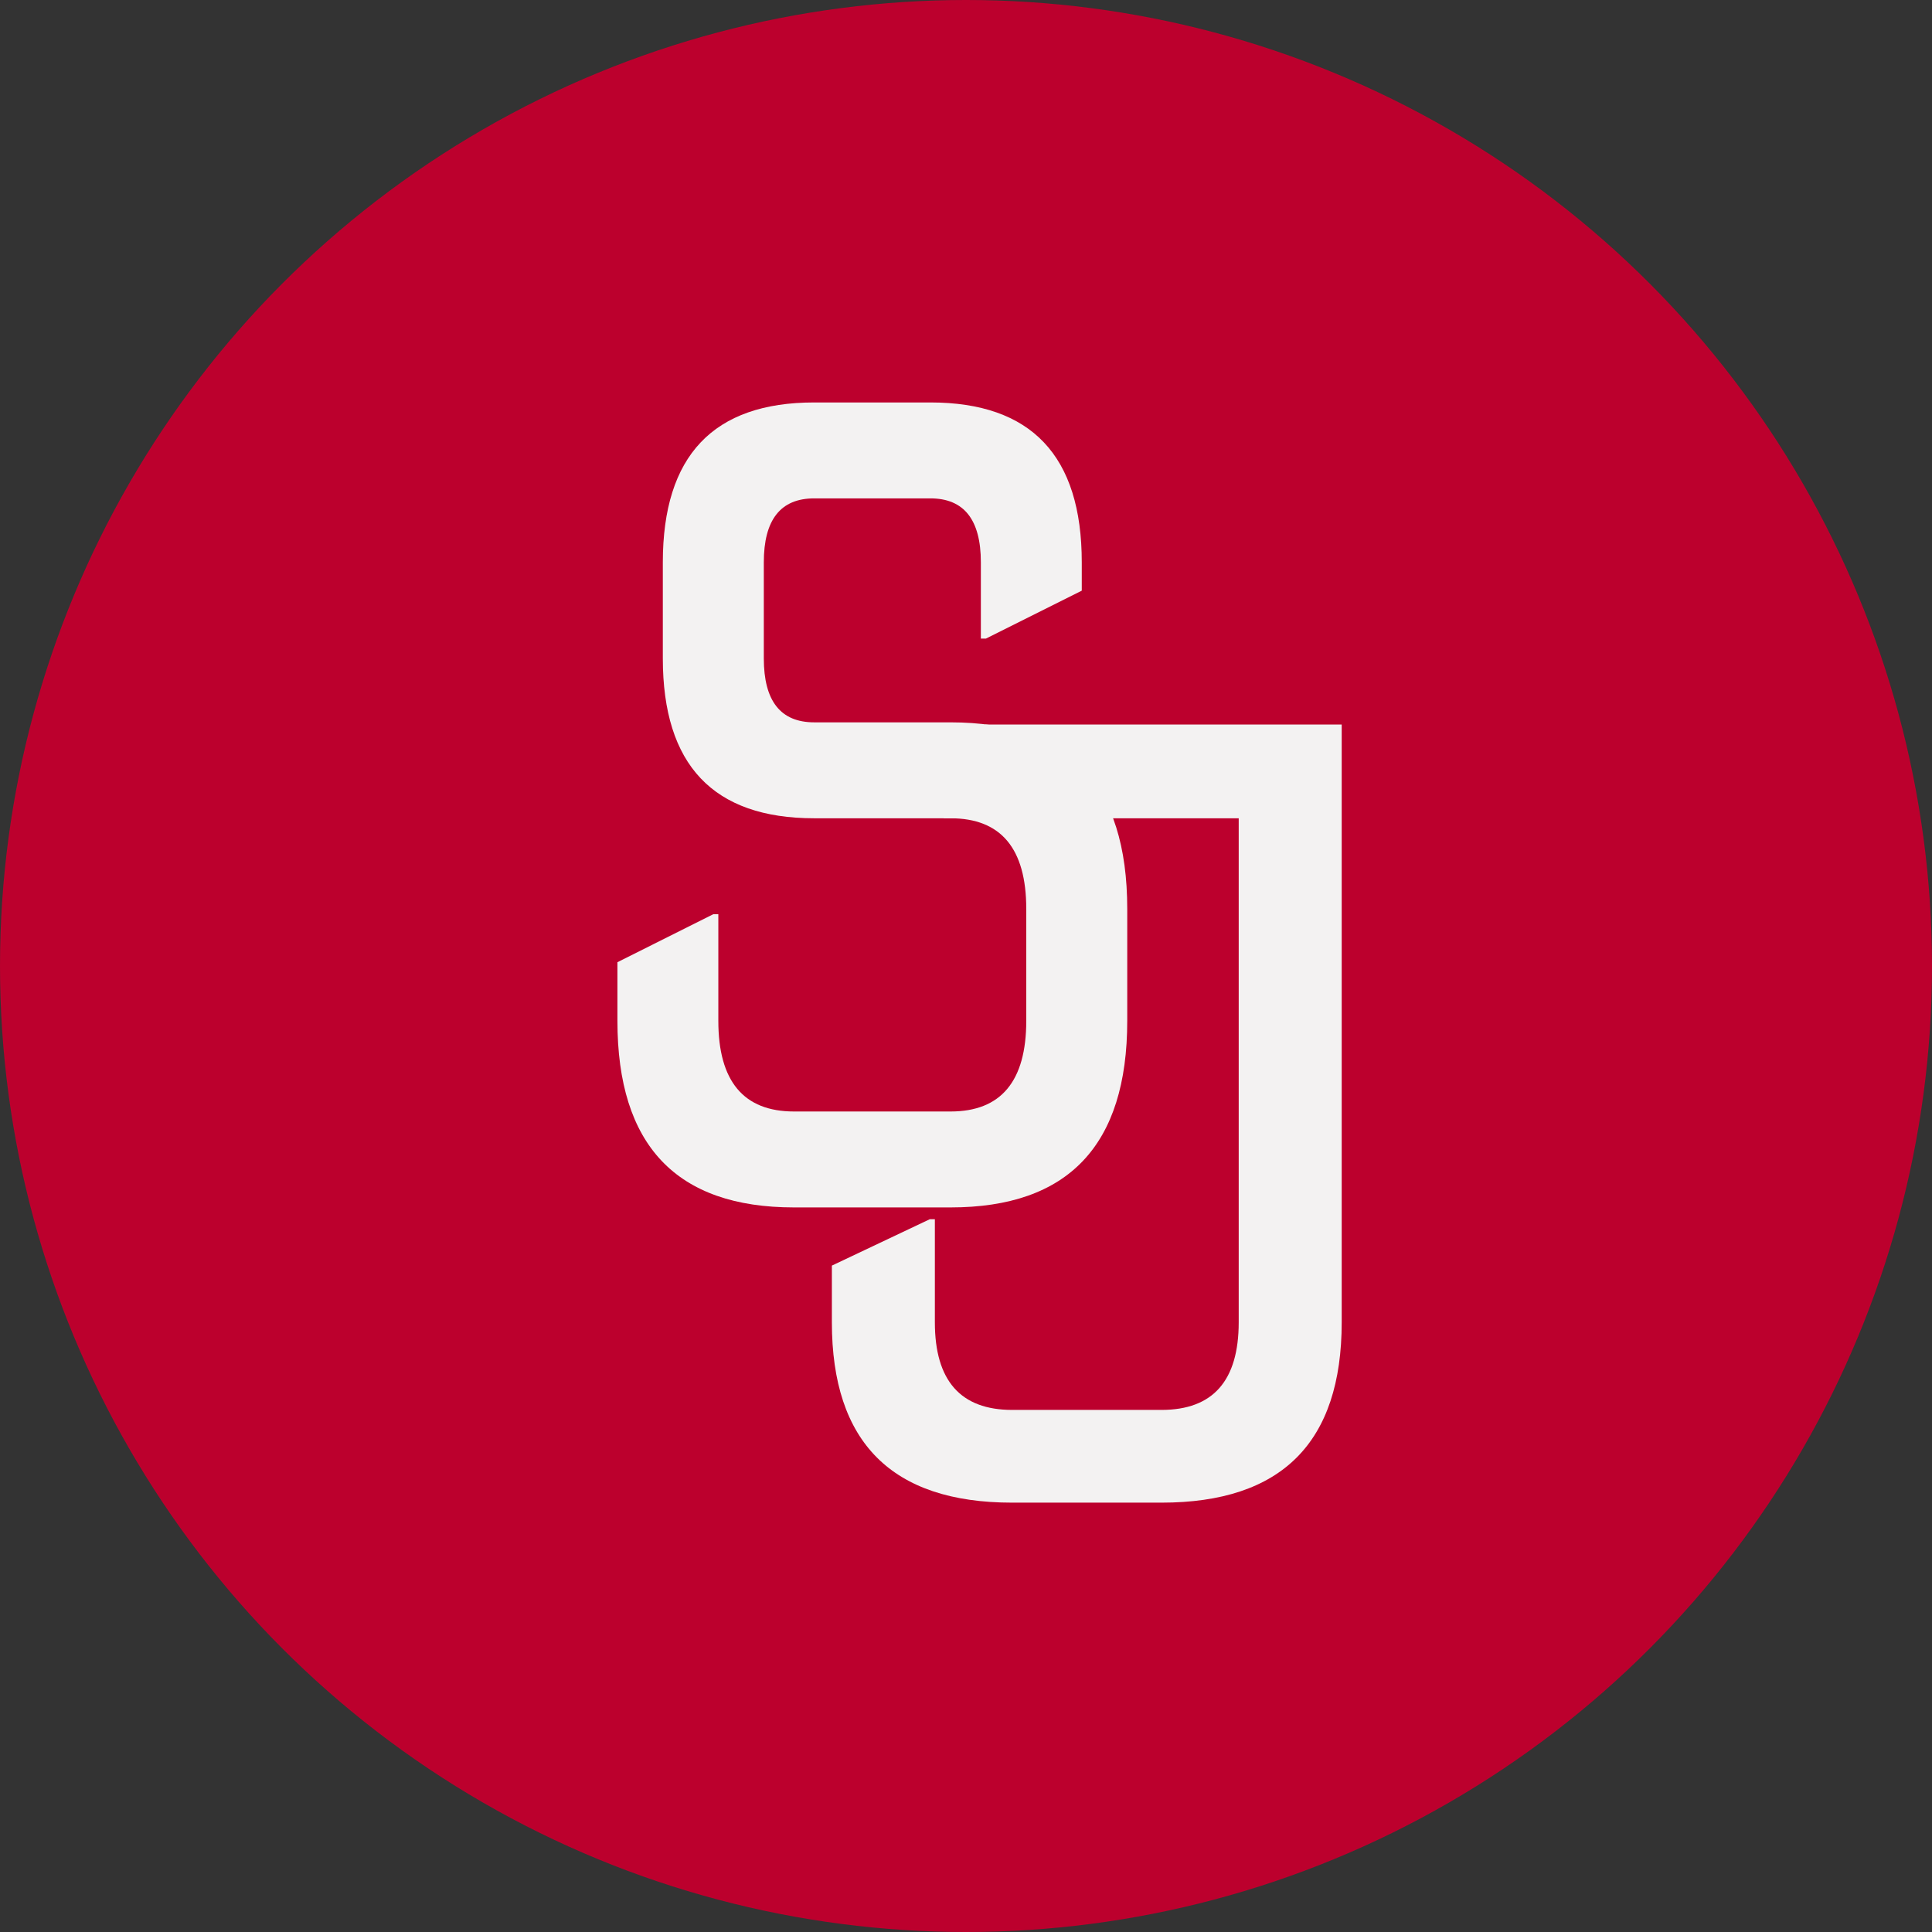
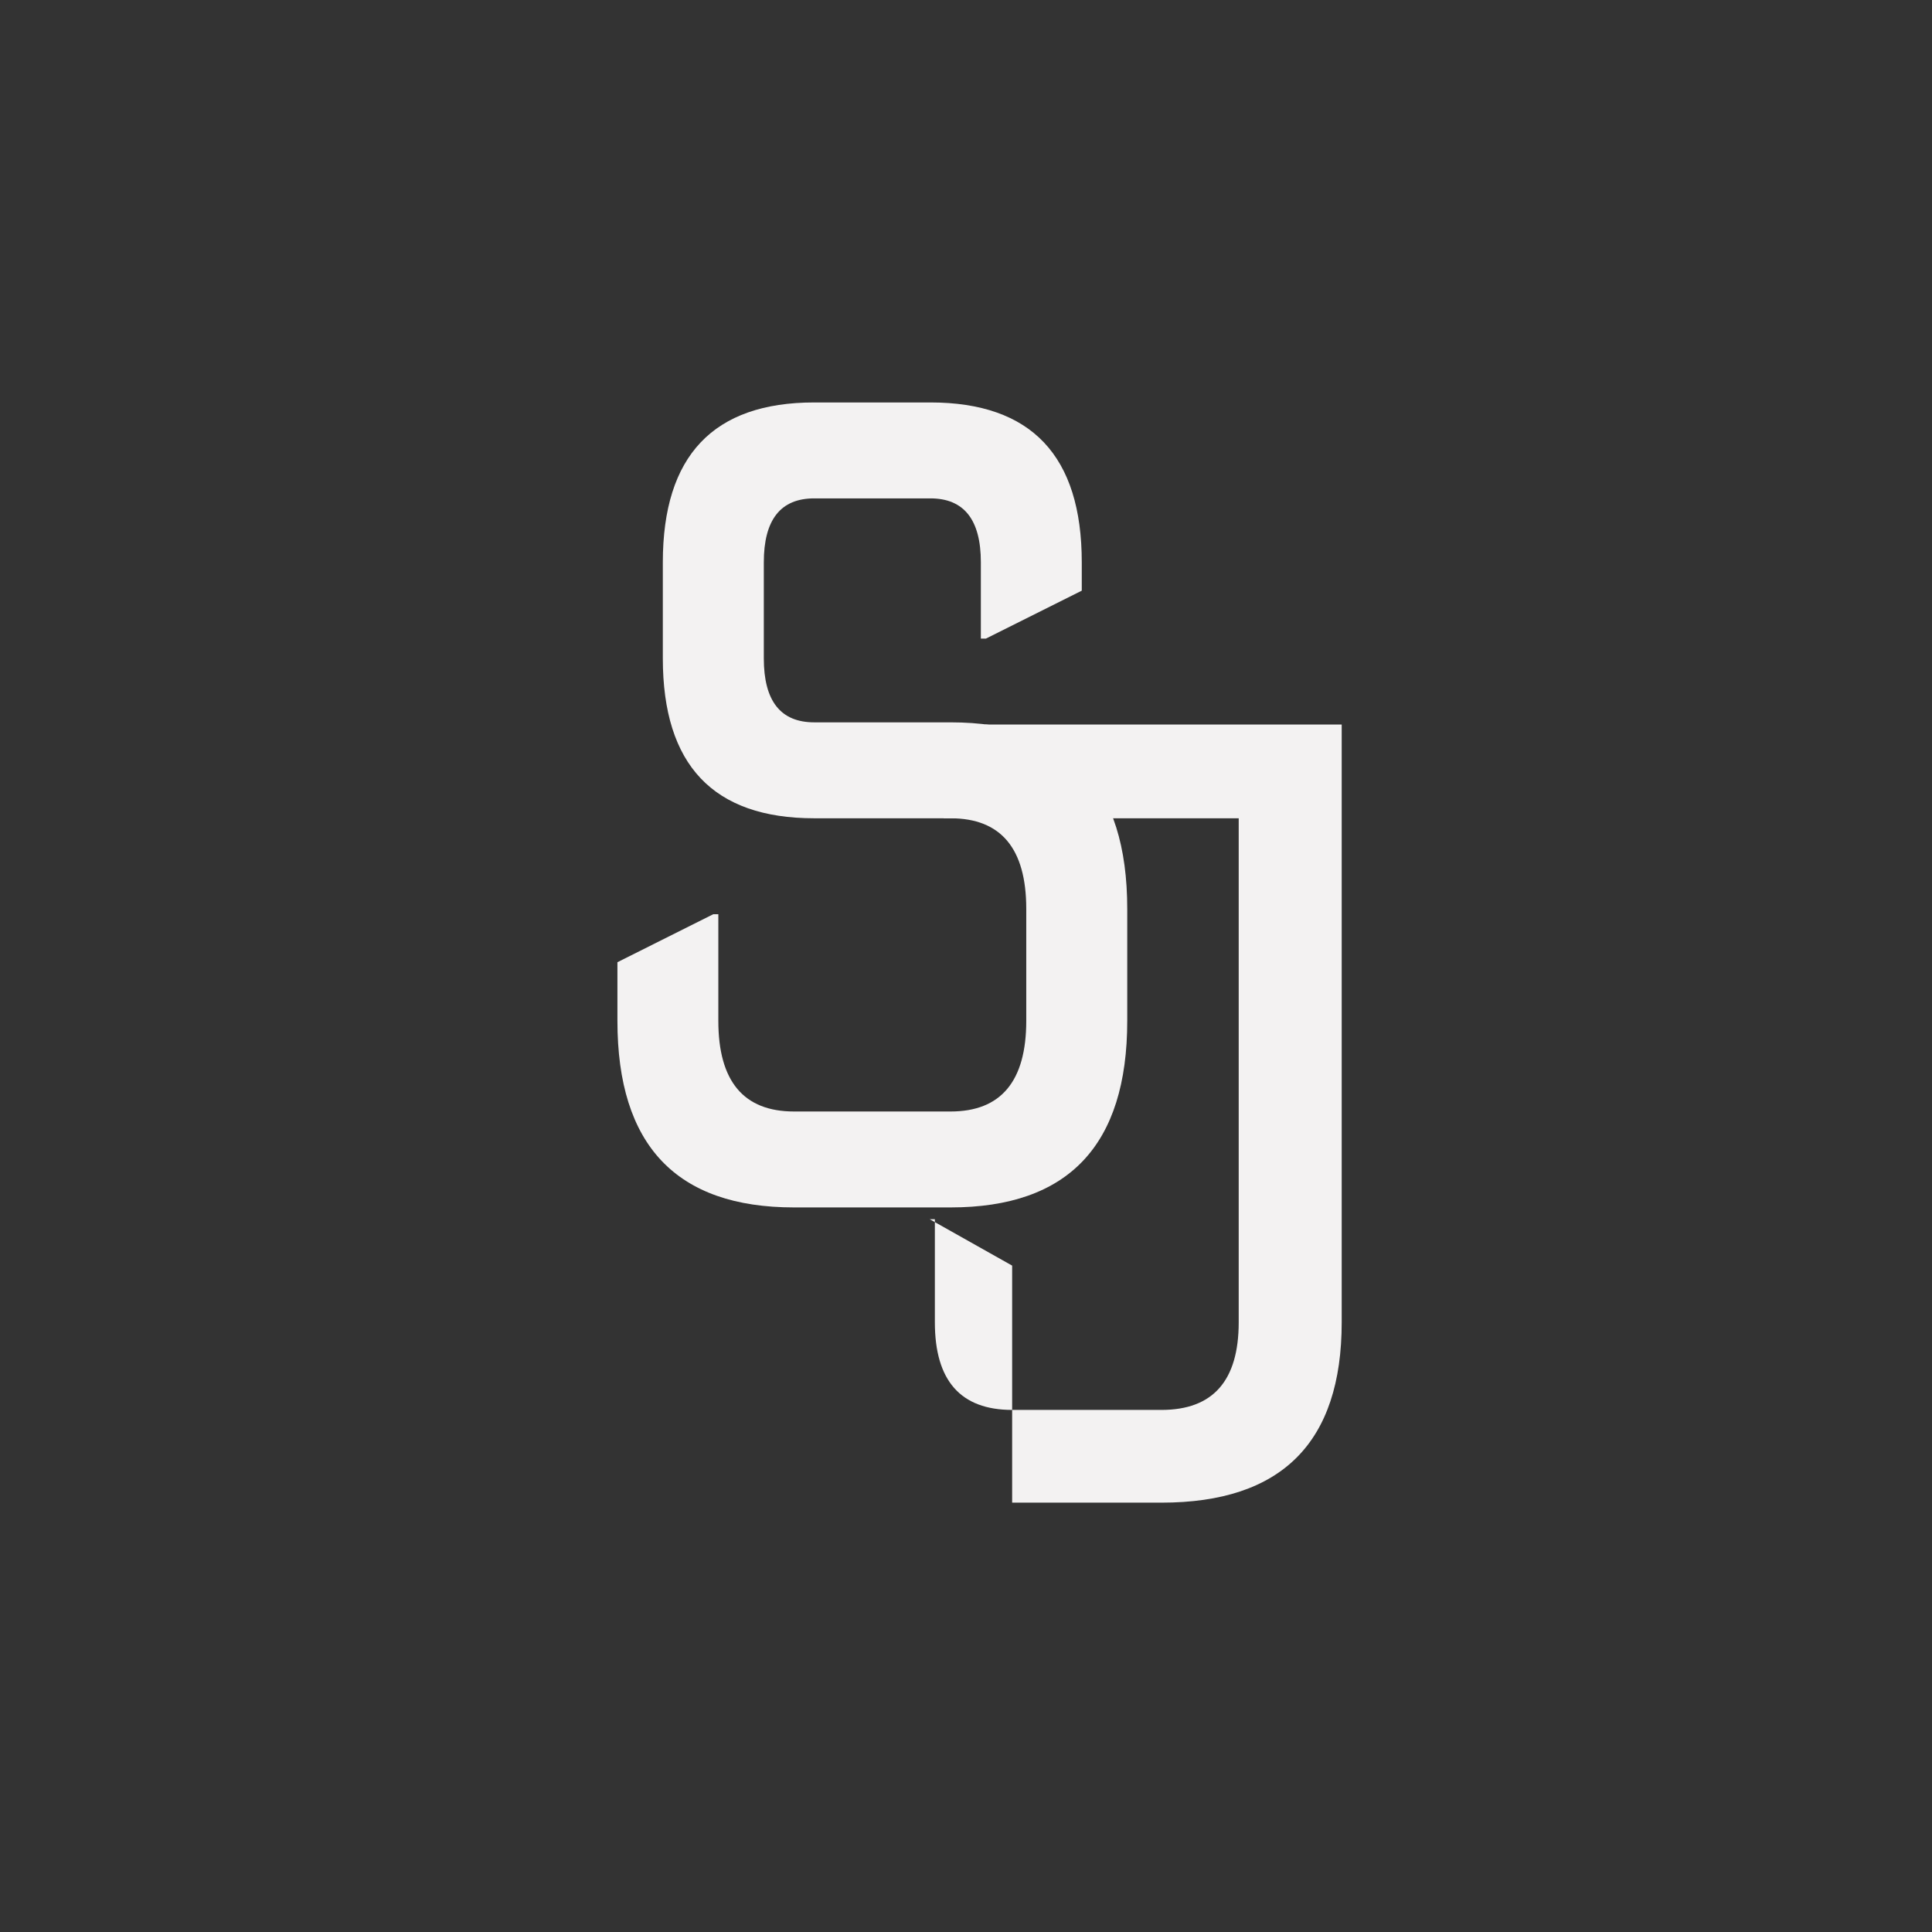
<svg xmlns="http://www.w3.org/2000/svg" width="26" height="26" viewBox="0 0 26 26" fill="none">
  <rect x="0" y="0" width="26" height="26" fill="#333333" stroke="none" />
-   <circle cx="13" cy="13" r="13" fill="#BC002D" />
  <path d="M10.686 16.249C9.101 16.249 8.309 15.412 8.309 13.738V12.949L9.599 12.303H9.667V13.738C9.667 14.551 10.007 14.958 10.686 14.958H12.792C13.471 14.958 13.811 14.551 13.811 13.738V12.232C13.811 11.419 13.471 11.012 12.792 11.012H10.958C9.599 11.012 8.92 10.295 8.92 8.86V7.568C8.92 6.133 9.599 5.416 10.958 5.416H12.52C13.879 5.416 14.558 6.133 14.558 7.568V7.949L13.268 8.594H13.2V7.568C13.2 6.994 12.973 6.707 12.52 6.707H10.958C10.505 6.707 10.279 6.994 10.279 7.568V8.86C10.279 9.434 10.505 9.721 10.958 9.721H12.792C14.377 9.721 15.17 10.558 15.17 12.232V13.738C15.17 15.412 14.377 16.249 12.792 16.249H10.686Z" fill="#F3F2F2" />
-   <path d="M13.621 20.222C12.004 20.222 11.195 19.413 11.195 17.795V17.032L12.512 16.408H12.581V17.795C12.581 18.581 12.928 18.974 13.621 18.974H15.631C16.324 18.974 16.67 18.581 16.67 17.795V11.012H12.699V10.943L13.261 9.75H18.056V17.795C18.056 19.413 17.248 20.222 15.631 20.222H13.621Z" fill="#F3F2F2" />
+   <path d="M13.621 20.222V17.032L12.512 16.408H12.581V17.795C12.581 18.581 12.928 18.974 13.621 18.974H15.631C16.324 18.974 16.67 18.581 16.67 17.795V11.012H12.699V10.943L13.261 9.75H18.056V17.795C18.056 19.413 17.248 20.222 15.631 20.222H13.621Z" fill="#F3F2F2" />
</svg>